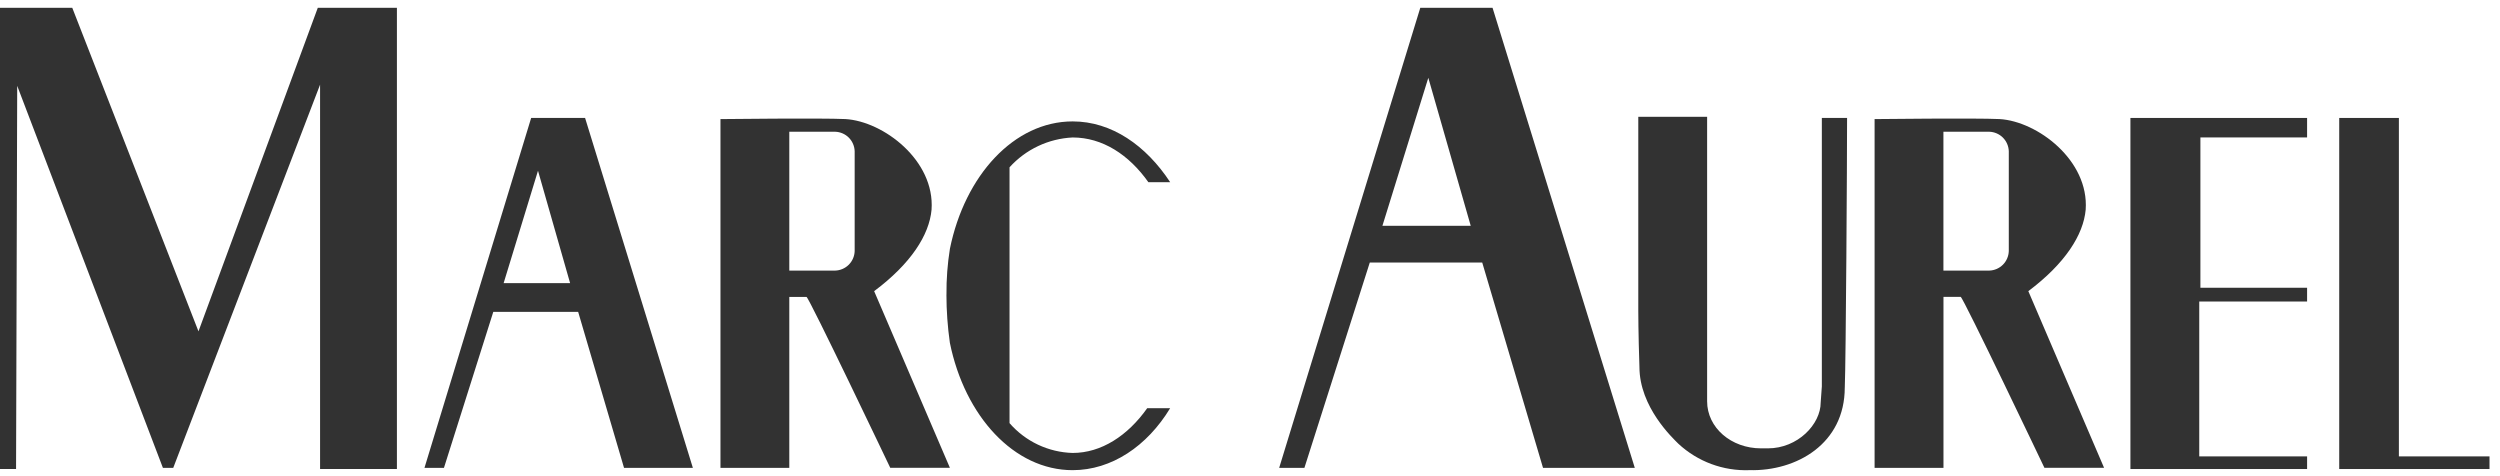
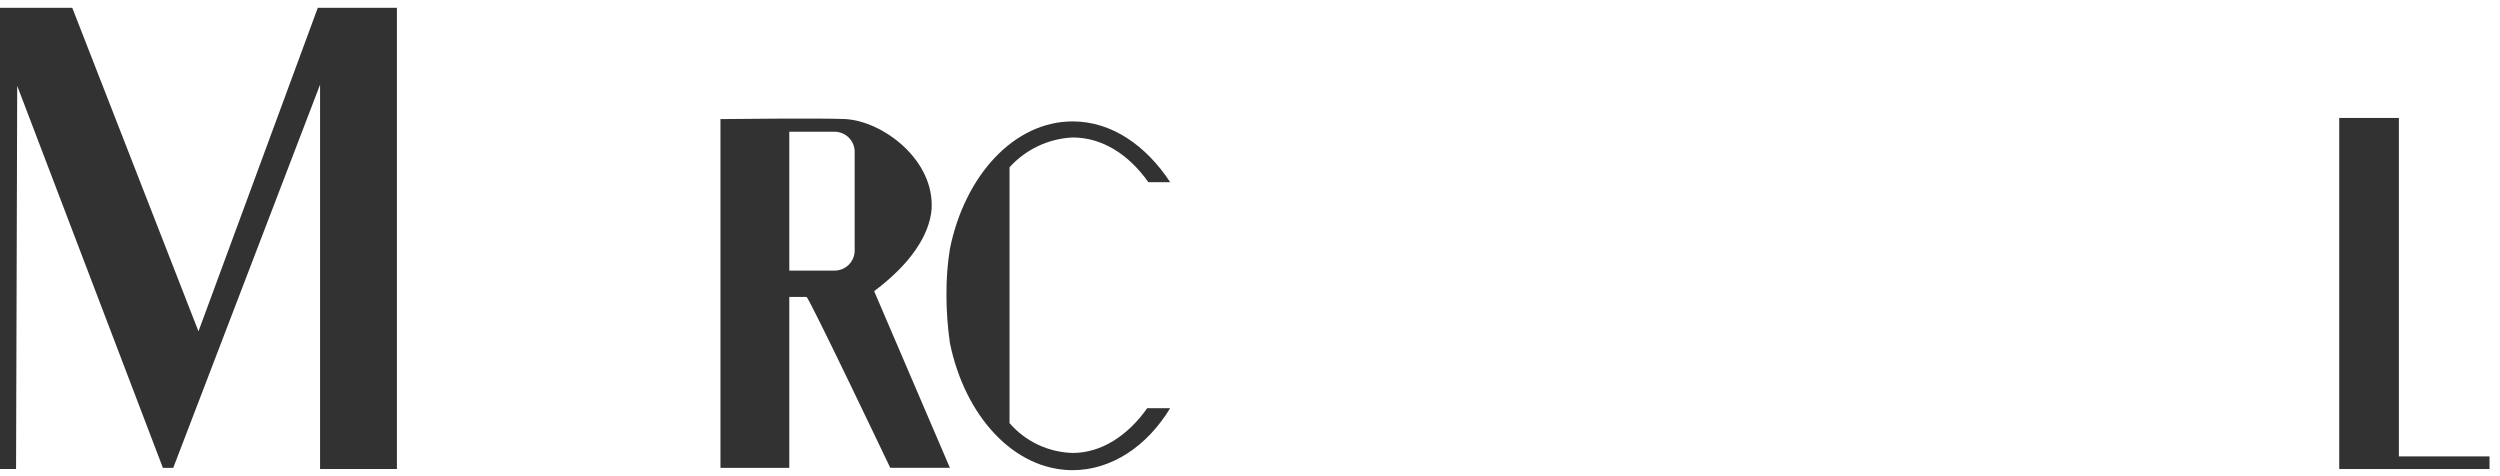
<svg xmlns="http://www.w3.org/2000/svg" width="231" height="44" viewBox="0 0 231 44" fill="none">
  <g clip-path="url(#clip0_484_97)">
    <path d="M29.363 0.723L18.339 30.616L6.678 0.723H0V43.337H1.484L1.59 7.931L15.053 43.231H16.007L29.575 7.823V43.337H36.675V0.723H29.363Z" fill="#323232" />
-     <path d="M49.711 15.775L52.679 26.164H46.535L49.711 15.775ZM49.079 10.899L39.221 43.231H41.021L45.581 28.814H53.421L57.661 43.231H64.021L54.062 10.899H49.079Z" fill="#323232" />
    <path d="M66.783 11.002C66.783 11.002 75.899 10.896 78.126 11.002C81.626 11.214 86.394 14.818 86.076 19.376C85.864 21.711 84.171 24.361 80.771 26.902L87.771 43.227H82.26C82.26 43.227 74.733 27.435 74.521 27.435H72.931V43.23H66.571V11.002H66.783ZM73.037 25.002H77.171C77.644 24.988 78.093 24.793 78.428 24.459C78.762 24.124 78.957 23.675 78.971 23.202V13.973C78.957 13.5 78.762 13.051 78.428 12.716C78.093 12.382 77.644 12.188 77.171 12.173H72.931V25.002H73.037Z" fill="#323232" />
    <path d="M87.454 27.225C87.441 25.805 87.548 24.387 87.772 22.985C89.154 16.2 93.708 11.218 99.115 11.218C102.715 11.218 105.899 13.444 108.125 16.836H106.111C104.311 14.292 101.871 12.702 99.111 12.702C98.005 12.755 96.921 13.025 95.921 13.498C94.92 13.971 94.023 14.637 93.281 15.458V39.097C94.009 39.935 94.903 40.612 95.907 41.087C96.91 41.561 98.001 41.822 99.111 41.853C101.761 41.853 104.199 40.263 106.001 37.719H108.121C106.001 41.219 102.715 43.443 99.111 43.443C93.705 43.443 89.147 38.461 87.768 31.676C87.558 30.201 87.452 28.713 87.45 27.224" fill="#323232" />
-     <path d="M131.976 7.189L135.895 20.864H127.735L131.976 7.189ZM131.234 0.723L118.195 43.231H120.527L126.569 24.256H136.957L142.575 43.231H151.055L137.912 0.723H131.234Z" fill="#323232" />
-     <path d="M170.456 35.81C170.456 41.004 166.004 43.548 161.656 43.442C159.229 43.533 156.865 42.656 155.084 41.004C154.554 40.474 151.484 37.612 151.484 33.904C151.378 30.83 151.378 28.71 151.378 28.71V10.793H157.738V37.082C157.738 39.52 159.964 41.428 162.72 41.428H163.356C166.112 41.428 168.232 39.202 168.232 37.188L168.338 35.704V10.899H170.67C170.67 14.609 170.564 33.266 170.458 35.81" fill="#323232" />
-     <path d="M173.424 11.002C173.424 11.002 182.54 10.896 184.767 11.002C188.267 11.214 193.035 14.818 192.717 19.376C192.505 21.708 190.809 24.358 187.417 26.902L194.417 43.227H188.905C188.905 43.227 181.379 27.432 181.167 27.432H179.577V43.23H173.212V11.002H173.424ZM179.678 25.002H183.812C184.285 24.988 184.734 24.793 185.069 24.459C185.403 24.124 185.597 23.675 185.612 23.202V13.973C185.597 13.5 185.403 13.051 185.069 12.716C184.734 12.382 184.285 12.188 183.812 12.173H179.572V25.002H179.678Z" fill="#323232" />
-     <path d="M196.851 10.899V43.337H213.176V42.171H203.211V27.86H213.175V26.588H203.317V12.699H213.175V10.899H196.851Z" fill="#323232" />
    <path d="M216.144 10.899V43.337H230.031V42.171H221.657V10.899H216.144Z" fill="#323232" />
  </g>
  <defs>
    <clipPath id="clip0_484_97">
      <rect width="231" height="44" fill="white" />
    </clipPath>
  </defs>
</svg>